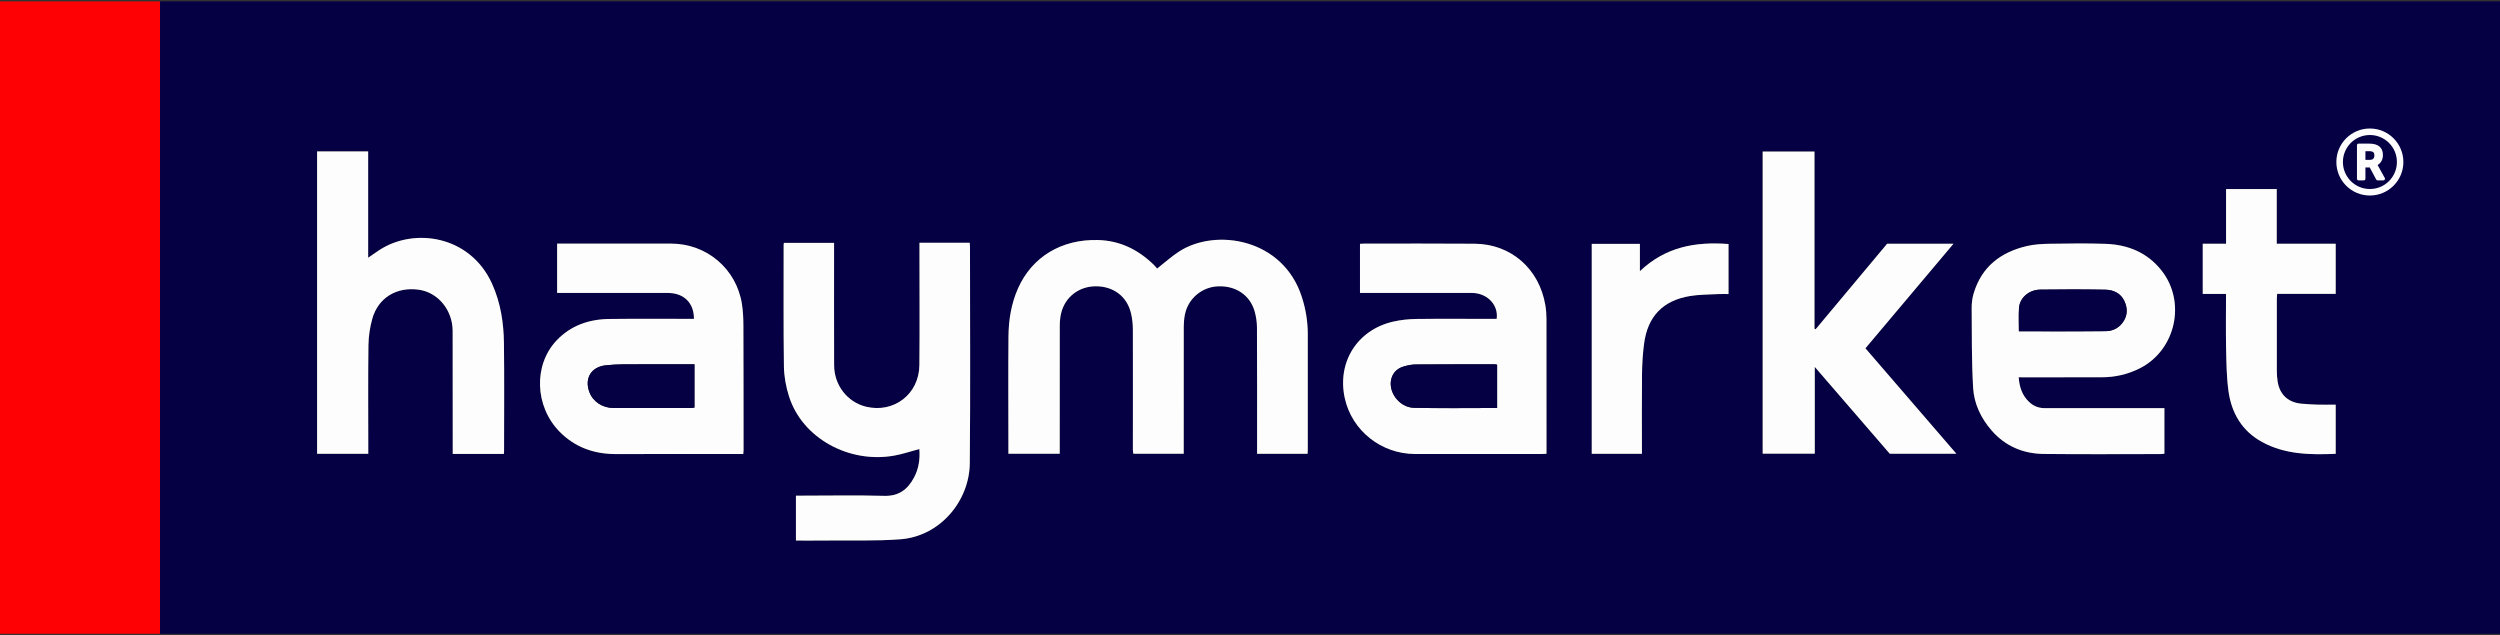
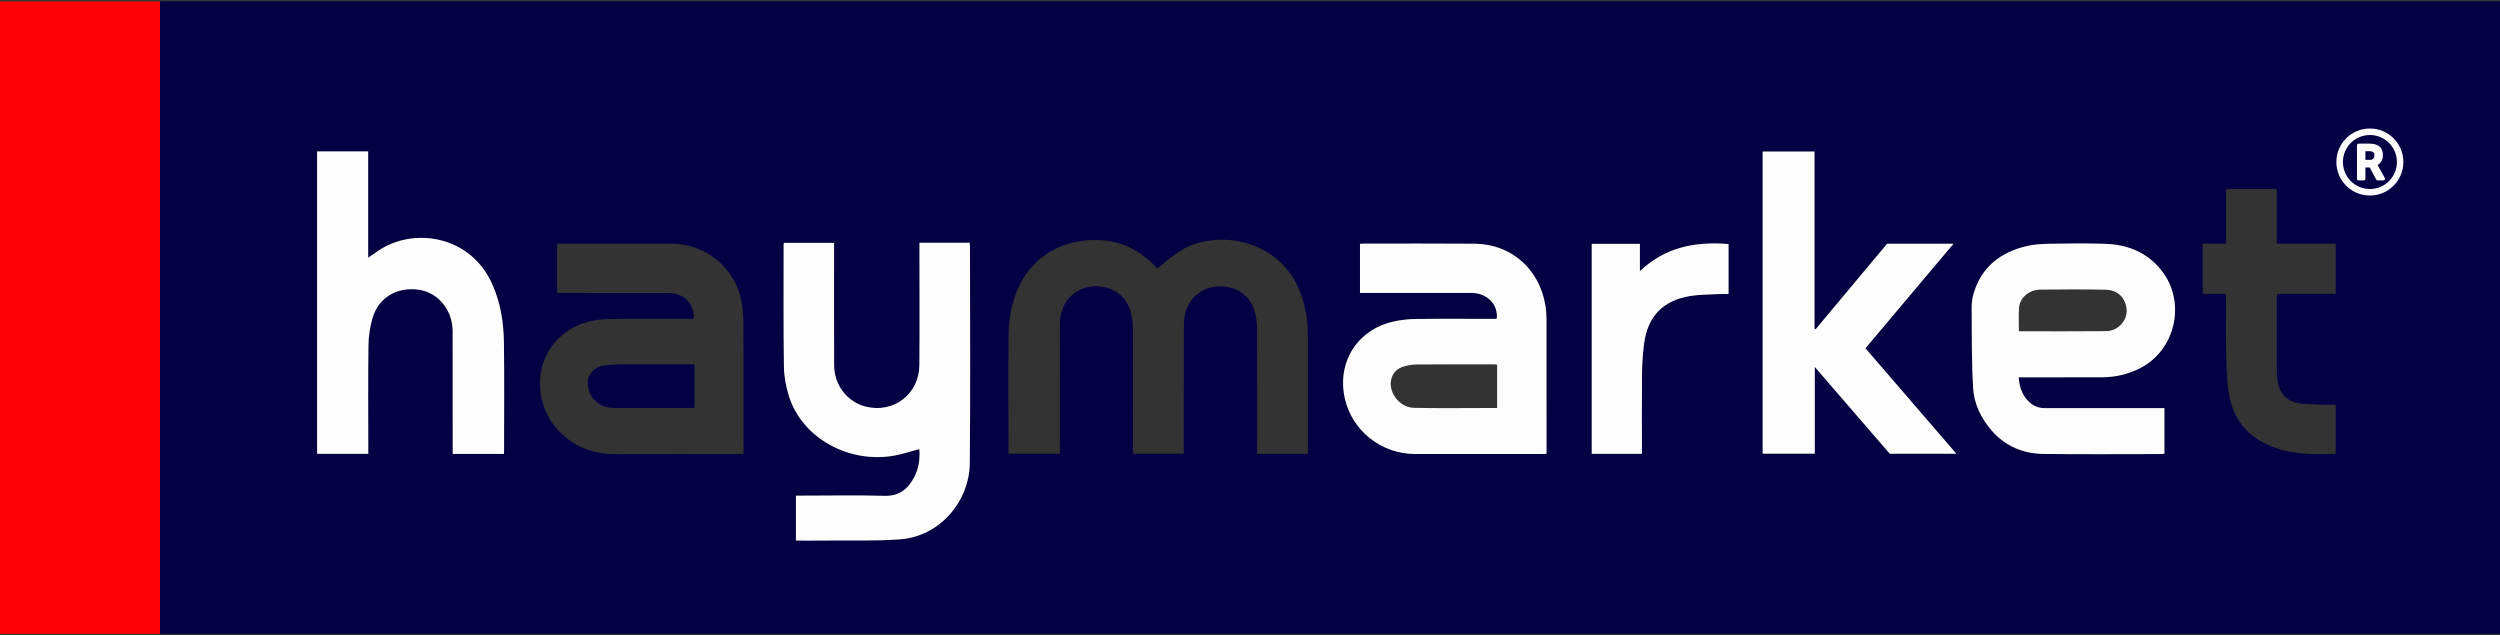
<svg xmlns="http://www.w3.org/2000/svg" width="614px" height="156px" viewBox="0 0 614 156" version="1.1">
  <rect x="0" y="0" width="614" height="156" fill="#333333" stroke="none" />
  <title>Haymarket</title>
  <desc>Created with Sketch.</desc>
  <g id="Page-1" stroke="none" stroke-width="1" fill="none" fill-rule="evenodd">
    <g id="Haymarket" fill-rule="nonzero">
      <g id="Group" transform="translate(39, 0)">
        <g>
          <path d="M0.3,0.34 C191.87,0.34 383.43,0.34 575,0.34 C575,52.11 575,103.88 575,155.66 C383.43,155.66 191.87,155.66 0.3,155.66 C0.3,103.89 0.3,52.11 0.3,0.34 Z M269.74,111.46 C273.97,111.46 278.03,111.46 282.16,111.46 C282.18,111.14 282.21,110.88 282.21,110.62 C282.21,101.11 282.2,91.6 282.21,82.1 C282.21,78.99 281.72,75.96 280.77,73 C276.16,58.55 259.65,55.97 250.67,61.73 C248.77,62.94 247.09,64.49 245.21,65.96 C245,65.72 244.72,65.37 244.41,65.06 C240.59,61.32 236.11,59.09 230.67,58.95 C221.74,58.72 214.49,63.08 211.05,70.81 C209.39,74.55 208.73,78.52 208.7,82.56 C208.62,91.48 208.68,100.41 208.68,109.33 C208.68,110.03 208.68,110.74 208.68,111.44 C212.95,111.44 217.09,111.44 221.29,111.44 C221.29,110.96 221.29,110.56 221.29,110.16 C221.29,100.11 221.28,90.07 221.3,80.02 C221.3,79 221.38,77.96 221.62,76.97 C222.58,72.96 225.97,70.34 230.12,70.31 C234.44,70.29 237.78,72.77 238.78,76.89 C239.1,78.22 239.24,79.63 239.25,81 C239.28,90.82 239.25,100.64 239.25,110.46 C239.25,110.8 239.32,111.13 239.36,111.44 C243.53,111.44 247.59,111.44 251.74,111.44 C251.74,110.93 251.74,110.49 251.74,110.05 C251.74,100.09 251.73,90.14 251.75,80.18 C251.75,79.2 251.84,78.21 252.03,77.26 C252.8,73.35 256.2,70.48 260.17,70.32 C264.53,70.14 268.02,72.47 269.16,76.47 C269.52,77.74 269.72,79.11 269.73,80.43 C269.78,90.25 269.76,100.07 269.76,109.9 C269.74,110.39 269.74,110.88 269.74,111.46 Z M156.48,132.76 C158.91,132.76 161.24,132.78 163.56,132.76 C169.74,132.69 175.95,132.92 182.11,132.46 C191.97,131.72 199.1,122.97 199.18,113.8 C199.35,96.09 199.23,78.37 199.23,60.65 C199.23,60.31 199.18,59.96 199.16,59.63 C195.02,59.63 190.96,59.63 186.82,59.63 C186.82,60.37 186.82,61.04 186.82,61.71 C186.82,71.04 186.89,80.37 186.8,89.7 C186.73,96.81 180.52,101.56 173.68,99.89 C169.11,98.77 165.87,94.61 165.86,89.71 C165.83,80.16 165.85,70.6 165.85,61.05 C165.85,60.58 165.85,60.1 165.85,59.66 C161.62,59.66 157.57,59.66 153.52,59.66 C153.49,59.89 153.46,60.02 153.46,60.15 C153.46,70.11 153.38,80.07 153.53,90.02 C153.56,92.48 154.03,95.02 154.78,97.36 C158.06,107.69 169.59,113.9 180.66,111.9 C182.71,111.53 184.7,110.85 186.79,110.29 C186.98,112.69 186.66,115.05 185.51,117.24 C183.96,120.18 181.78,121.89 178.15,121.79 C171.43,121.59 164.7,121.74 157.97,121.74 C157.49,121.74 157.01,121.74 156.48,121.74 C156.48,125.45 156.48,129.02 156.48,132.76 Z M328.58,78.32 C328.21,78.32 327.81,78.32 327.42,78.32 C321.23,78.32 315.04,78.26 308.85,78.34 C306.94,78.36 304.99,78.57 303.13,79 C294.31,81.04 289.34,88.99 291.29,97.81 C293.04,105.75 300.22,111.48 308.52,111.5 C318.84,111.52 329.15,111.51 339.47,111.51 C339.9,111.51 340.33,111.47 340.83,111.45 C340.83,111.07 340.83,110.81 340.83,110.55 C340.83,99.78 340.84,89.02 340.82,78.25 C340.82,77.14 340.72,76.02 340.54,74.92 C339.03,66.01 332.1,59.93 323.18,59.86 C314.16,59.79 305.15,59.84 296.13,59.83 C295.74,59.83 295.34,59.86 295.02,59.88 C295.02,63.94 295.02,67.9 295.02,71.94 C295.57,71.94 296.06,71.94 296.55,71.94 C305.21,71.94 313.86,71.92 322.52,71.95 C326.25,71.96 329.08,74.9 328.58,78.32 Z M143.55,111.51 C143.58,111.1 143.62,110.83 143.62,110.57 C143.61,100.43 143.62,90.3 143.58,80.16 C143.57,78.33 143.49,76.49 143.22,74.69 C141.88,66.04 134.56,59.84 125.8,59.84 C116.96,59.84 108.13,59.84 99.29,59.84 C98.81,59.84 98.33,59.84 97.83,59.84 C97.83,63.94 97.83,67.9 97.83,71.95 C98.4,71.95 98.89,71.95 99.37,71.95 C107.94,71.95 116.5,71.94 125.07,71.96 C128.97,71.97 131.47,74.43 131.43,78.32 C130.96,78.32 130.48,78.32 130.01,78.32 C123.55,78.32 117.09,78.27 110.63,78.35 C105.66,78.41 101.18,79.95 97.7,83.62 C91.98,89.66 92.33,99.81 98.42,106.02 C102.23,109.91 106.96,111.55 112.36,111.53 C122.41,111.49 132.45,111.52 142.5,111.52 C142.8,111.51 143.11,111.51 143.55,111.51 Z M84.75,111.48 C84.77,111.18 84.8,111.01 84.8,110.84 C84.8,102.01 84.88,93.17 84.77,84.34 C84.71,79.31 83.96,74.39 81.86,69.72 C76.49,57.8 62.66,55.78 54.04,61.51 C53.24,62.04 52.44,62.6 51.42,63.3 C51.42,54.42 51.42,45.8 51.42,37.19 C47.15,37.19 43.03,37.19 38.88,37.19 C38.88,61.96 38.88,86.69 38.88,111.46 C43.09,111.46 47.23,111.46 51.45,111.46 C51.45,110.91 51.45,110.42 51.45,109.93 C51.45,101.54 51.39,93.16 51.49,84.77 C51.52,82.61 51.85,80.4 52.43,78.32 C53.88,73.13 58.45,70.37 63.9,71.17 C68.6,71.85 72.16,76.18 72.17,81.28 C72.19,90.88 72.19,100.47 72.19,110.07 C72.19,110.54 72.19,111.01 72.19,111.49 C76.47,111.48 80.55,111.48 84.75,111.48 Z M424.48,59.86 C418.59,66.9 412.76,73.88 406.92,80.86 C406.83,80.82 406.73,80.78 406.64,80.74 C406.64,66.24 406.64,51.74 406.64,37.21 C402.31,37.21 398.13,37.21 393.91,37.21 C393.91,61.99 393.91,86.69 393.91,111.42 C398.17,111.42 402.36,111.42 406.71,111.42 C406.71,104.37 406.71,97.4 406.71,90.12 C413.01,97.41 419.09,104.45 425.12,111.43 C430.58,111.43 435.93,111.43 441.48,111.43 C433.99,102.74 426.61,94.19 419.15,85.54 C426.35,77 433.5,68.51 440.78,59.86 C435.18,59.86 429.89,59.86 424.48,59.86 Z M456.79,92.66 C457.31,92.66 457.67,92.66 458.02,92.66 C464.39,92.66 470.76,92.66 477.13,92.65 C480.45,92.65 483.59,91.94 486.57,90.43 C495.37,85.97 497.99,74.14 491.85,66.4 C488.35,61.99 483.6,60.07 478.15,59.88 C473.58,59.72 469,59.79 464.43,59.86 C462.56,59.89 460.65,59.99 458.84,60.41 C452.38,61.91 447.67,65.5 445.72,72.09 C445.38,73.23 445.24,74.46 445.24,75.65 C445.29,82.19 445.23,88.74 445.6,95.26 C445.83,99.2 447.56,102.77 450.2,105.78 C453.56,109.61 457.93,111.43 462.93,111.48 C472.48,111.59 482.04,111.51 491.59,111.51 C491.93,111.51 492.27,111.45 492.58,111.42 C492.58,107.66 492.58,104 492.58,100.22 C491.99,100.22 491.47,100.22 490.94,100.22 C481.7,100.22 472.46,100.21 463.22,100.23 C461.7,100.23 460.42,99.72 459.34,98.7 C457.65,97.11 456.97,95.08 456.79,92.66 Z M534.65,99.38 C533.2,99.38 531.82,99.41 530.44,99.37 C529.05,99.33 527.67,99.25 526.29,99.13 C523,98.84 520.91,96.94 520.39,93.71 C520.25,92.83 520.19,91.93 520.19,91.03 C520.17,85.11 520.18,79.19 520.19,73.27 C520.19,72.93 520.24,72.59 520.27,72.15 C525.11,72.15 529.85,72.15 534.65,72.15 C534.65,68.02 534.65,64 534.65,59.84 C529.86,59.84 525.09,59.84 520.17,59.84 C520.17,55.28 520.17,50.87 520.17,46.41 C515.97,46.41 511.91,46.41 507.72,46.41 C507.72,50.88 507.72,55.3 507.72,59.84 C505.74,59.84 503.87,59.84 501.99,59.84 C501.99,64 501.99,68.02 501.99,72.17 C503.89,72.17 505.75,72.17 507.71,72.17 C507.71,76.73 507.64,81.16 507.73,85.58 C507.8,89.06 507.84,92.57 508.31,96.01 C509.05,101.42 511.63,105.85 516.57,108.54 C522.22,111.62 528.38,111.72 534.65,111.44 C534.65,107.46 534.65,103.52 534.65,99.38 Z M385.53,59.93 C377.49,59.31 370.07,60.59 363.75,66.6 C363.75,64.06 363.75,61.98 363.75,59.89 C359.73,59.89 355.85,59.89 351.92,59.89 C351.92,77.1 351.92,94.25 351.92,111.45 C356.04,111.45 360.09,111.45 364.25,111.45 C364.25,111.02 364.25,110.67 364.25,110.32 C364.25,104.18 364.2,98.03 364.27,91.89 C364.3,89.39 364.45,86.87 364.78,84.39 C365.66,77.71 369.39,73.82 376.02,72.71 C378.3,72.33 380.64,72.36 382.96,72.23 C383.8,72.18 384.64,72.22 385.52,72.22 C385.53,68.05 385.53,64.02 385.53,59.93 Z" id="Shape" fill="#040043" />
-           <path d="M269.74,111.46 C269.74,110.88 269.74,110.39 269.74,109.9 C269.74,100.08 269.76,90.26 269.71,80.43 C269.7,79.11 269.5,77.74 269.14,76.47 C268,72.48 264.51,70.14 260.15,70.32 C256.17,70.48 252.78,73.35 252.01,77.26 C251.82,78.22 251.73,79.21 251.73,80.18 C251.71,90.14 251.72,100.09 251.72,110.05 C251.72,110.49 251.72,110.93 251.72,111.44 C247.57,111.44 243.51,111.44 239.34,111.44 C239.3,111.13 239.23,110.8 239.23,110.46 C239.23,100.64 239.26,90.82 239.23,81 C239.23,79.63 239.09,78.22 238.76,76.89 C237.77,72.77 234.43,70.29 230.1,70.31 C225.95,70.33 222.56,72.95 221.6,76.97 C221.36,77.96 221.29,79 221.28,80.02 C221.26,90.07 221.27,100.11 221.27,110.16 C221.27,110.56 221.27,110.95 221.27,111.44 C217.07,111.44 212.93,111.44 208.66,111.44 C208.66,110.73 208.66,110.03 208.66,109.33 C208.66,100.41 208.6,91.48 208.68,82.56 C208.72,78.52 209.37,74.55 211.03,70.81 C214.47,63.07 221.72,58.72 230.65,58.95 C236.1,59.09 240.57,61.33 244.39,65.06 C244.71,65.37 244.98,65.72 245.19,65.96 C247.07,64.49 248.75,62.94 250.65,61.73 C259.63,55.97 276.15,58.55 280.75,73 C281.7,75.96 282.19,78.99 282.19,82.1 C282.18,91.61 282.19,101.12 282.19,110.62 C282.19,110.88 282.16,111.13 282.14,111.46 C278.03,111.46 273.97,111.46 269.74,111.46 Z" id="Path" fill="#FDFDFD" />
          <path d="M156.48,132.76 C156.48,129.02 156.48,125.45 156.48,121.73 C157.02,121.73 157.49,121.73 157.97,121.73 C164.7,121.73 171.43,121.59 178.15,121.78 C181.78,121.89 183.95,120.18 185.51,117.23 C186.67,115.04 186.98,112.69 186.79,110.28 C184.7,110.84 182.71,111.52 180.66,111.89 C169.59,113.89 158.06,107.68 154.78,97.35 C154.03,95 153.57,92.46 153.53,90.01 C153.39,80.05 153.47,70.1 153.46,60.14 C153.46,60.01 153.49,59.88 153.52,59.65 C157.57,59.65 161.62,59.65 165.85,59.65 C165.85,60.09 165.85,60.57 165.85,61.04 C165.85,70.59 165.83,80.15 165.86,89.7 C165.87,94.6 169.11,98.76 173.68,99.88 C180.52,101.55 186.73,96.8 186.8,89.69 C186.89,80.36 186.82,71.03 186.82,61.7 C186.82,61.03 186.82,60.37 186.82,59.62 C190.96,59.62 195.01,59.62 199.16,59.62 C199.18,59.96 199.23,60.3 199.23,60.64 C199.23,78.36 199.35,96.07 199.18,113.79 C199.09,122.96 191.96,131.71 182.11,132.45 C175.95,132.91 169.75,132.68 163.56,132.75 C161.24,132.78 158.91,132.76 156.48,132.76 Z" id="Path" fill="#FDFDFD" />
          <path d="M328.58,78.32 C329.08,74.9 326.26,71.96 322.51,71.95 C313.85,71.93 305.2,71.94 296.54,71.94 C296.05,71.94 295.56,71.94 295.01,71.94 C295.01,67.9 295.01,63.94 295.01,59.88 C295.34,59.87 295.73,59.83 296.12,59.83 C305.14,59.83 314.15,59.79 323.17,59.86 C332.1,59.93 339.02,66.01 340.53,74.92 C340.72,76.02 340.81,77.14 340.81,78.25 C340.83,89.01 340.82,99.78 340.82,110.55 C340.82,110.81 340.82,111.08 340.82,111.45 C340.32,111.47 339.89,111.51 339.46,111.51 C329.14,111.51 318.83,111.52 308.51,111.5 C300.21,111.48 293.03,105.75 291.28,97.81 C289.34,88.99 294.3,81.04 303.12,79 C304.98,78.57 306.93,78.36 308.84,78.34 C315.03,78.26 321.22,78.32 327.41,78.32 C327.81,78.32 328.2,78.32 328.58,78.32 Z M328.69,100.2 C328.69,96.57 328.69,93.07 328.69,89.58 C328.43,89.53 328.3,89.48 328.17,89.48 C321.68,89.48 315.18,89.47 308.69,89.52 C307.72,89.53 306.74,89.73 305.8,90 C304.42,90.4 303.36,91.2 302.83,92.66 C301.64,95.93 304.5,100.09 308.31,100.17 C315.08,100.3 321.84,100.2 328.69,100.2 Z" id="Shape" fill="#FDFDFD" />
-           <path d="M143.55,111.51 C143.11,111.51 142.8,111.51 142.5,111.51 C132.45,111.51 122.4,111.48 112.36,111.52 C106.96,111.54 102.23,109.89 98.42,106.01 C92.33,99.8 91.98,89.65 97.7,83.61 C101.18,79.93 105.66,78.4 110.63,78.34 C117.09,78.26 123.55,78.31 130.01,78.31 C130.49,78.31 130.97,78.31 131.43,78.31 C131.47,74.42 128.97,71.96 125.07,71.95 C116.5,71.93 107.94,71.94 99.37,71.94 C98.88,71.94 98.4,71.94 97.83,71.94 C97.83,67.89 97.83,63.93 97.83,59.83 C98.34,59.83 98.81,59.83 99.29,59.83 C108.13,59.83 116.96,59.83 125.8,59.83 C134.56,59.83 141.88,66.03 143.22,74.68 C143.5,76.48 143.58,78.33 143.58,80.15 C143.62,90.29 143.61,100.42 143.62,110.56 C143.61,110.83 143.58,111.1 143.55,111.51 Z M131.56,89.47 C130.9,89.47 130.41,89.47 129.92,89.47 C124.63,89.47 119.34,89.45 114.05,89.48 C112.62,89.49 111.19,89.57 109.77,89.72 C106.2,90.1 104.49,92.92 105.75,96.28 C106.64,98.65 108.95,100.2 111.75,100.21 C118.03,100.23 124.3,100.22 130.58,100.21 C130.92,100.21 131.25,100.14 131.56,100.1 C131.56,96.54 131.56,93.11 131.56,89.47 Z" id="Shape" fill="#FDFDFD" />
          <path d="M84.75,111.48 C80.55,111.48 76.47,111.48 72.19,111.48 C72.19,111 72.19,110.53 72.19,110.06 C72.18,100.46 72.19,90.87 72.17,81.27 C72.16,76.17 68.6,71.84 63.9,71.16 C58.44,70.37 53.87,73.12 52.43,78.31 C51.85,80.39 51.52,82.61 51.49,84.76 C51.38,93.15 51.45,101.53 51.45,109.92 C51.45,110.41 51.45,110.89 51.45,111.45 C47.23,111.45 43.08,111.45 38.88,111.45 C38.88,86.68 38.88,61.95 38.88,37.18 C43.04,37.18 47.15,37.18 51.42,37.18 C51.42,45.79 51.42,54.41 51.42,63.29 C52.45,62.59 53.24,62.04 54.04,61.5 C62.66,55.77 76.49,57.79 81.86,69.71 C83.97,74.38 84.71,79.31 84.77,84.33 C84.88,93.16 84.8,102 84.8,110.83 C84.8,111.01 84.78,111.18 84.75,111.48 Z" id="Path" fill="#FDFDFD" />
          <path d="M424.48,59.86 C429.88,59.86 435.17,59.86 440.78,59.86 C433.49,68.51 426.35,76.99 419.15,85.54 C426.61,94.19 433.99,102.74 441.48,111.43 C435.94,111.43 430.58,111.43 425.12,111.43 C419.09,104.45 413.01,97.42 406.71,90.12 C406.71,97.4 406.71,104.37 406.71,111.42 C402.36,111.42 398.16,111.42 393.91,111.42 C393.91,86.69 393.91,61.99 393.91,37.21 C398.13,37.21 402.31,37.21 406.64,37.21 C406.64,51.75 406.64,66.24 406.64,80.74 C406.73,80.78 406.83,80.82 406.92,80.86 C412.76,73.89 418.6,66.9 424.48,59.86 Z" id="Path" fill="#FDFDFD" />
          <path d="M456.79,92.66 C456.97,95.09 457.65,97.11 459.34,98.71 C460.42,99.74 461.7,100.25 463.22,100.24 C472.46,100.22 481.7,100.23 490.94,100.23 C491.47,100.23 491.99,100.23 492.58,100.23 C492.58,104.01 492.58,107.67 492.58,111.43 C492.27,111.46 491.93,111.52 491.59,111.52 C482.04,111.52 472.48,111.6 462.93,111.49 C457.93,111.43 453.56,109.62 450.2,105.79 C447.56,102.78 445.83,99.21 445.6,95.27 C445.22,88.75 445.29,82.2 445.24,75.66 C445.23,74.47 445.38,73.23 445.72,72.1 C447.67,65.51 452.38,61.92 458.84,60.42 C460.65,60 462.56,59.9 464.43,59.87 C469,59.8 473.58,59.73 478.15,59.89 C483.61,60.09 488.35,62 491.85,66.41 C497.99,74.14 495.37,85.98 486.57,90.44 C483.59,91.95 480.45,92.66 477.13,92.66 C470.76,92.67 464.39,92.67 458.02,92.67 C457.67,92.66 457.31,92.66 456.79,92.66 Z M456.84,81.36 C464.07,81.36 471.14,81.4 478.21,81.33 C479.79,81.31 481.25,80.64 482.27,79.3 C483.54,77.63 483.6,75.79 482.77,73.98 C481.88,72.04 480.09,71.19 478.09,71.15 C472.76,71.05 467.43,71.06 462.1,71.13 C459.25,71.17 457,73.2 456.86,75.73 C456.76,77.56 456.84,79.39 456.84,81.36 Z" id="Shape" fill="#FDFDFD" />
-           <path d="M534.65,99.38 C534.65,103.52 534.65,107.45 534.65,111.46 C528.38,111.73 522.21,111.64 516.57,108.56 C511.63,105.87 509.05,101.44 508.31,96.03 C507.84,92.59 507.8,89.08 507.73,85.6 C507.64,81.17 507.71,76.74 507.71,72.19 C505.76,72.19 503.9,72.19 501.99,72.19 C501.99,68.04 501.99,64.01 501.99,59.86 C503.88,59.86 505.74,59.86 507.72,59.86 C507.72,55.32 507.72,50.9 507.72,46.43 C511.91,46.43 515.97,46.43 520.17,46.43 C520.17,50.89 520.17,55.3 520.17,59.86 C525.08,59.86 529.86,59.86 534.65,59.86 C534.65,64.02 534.65,68.04 534.65,72.17 C529.85,72.17 525.11,72.17 520.27,72.17 C520.24,72.61 520.19,72.95 520.19,73.29 C520.18,79.21 520.17,85.13 520.19,91.05 C520.19,91.94 520.25,92.85 520.39,93.73 C520.91,96.95 522.99,98.86 526.29,99.15 C527.67,99.27 529.06,99.35 530.44,99.39 C531.82,99.42 533.2,99.38 534.65,99.38 Z" id="Path" fill="#FDFDFD" />
          <path d="M385.53,59.93 C385.53,64.02 385.53,68.05 385.53,72.22 C384.64,72.22 383.8,72.18 382.97,72.23 C380.65,72.36 378.31,72.33 376.03,72.71 C369.4,73.82 365.67,77.71 364.79,84.39 C364.46,86.87 364.31,89.39 364.28,91.89 C364.21,98.03 364.26,104.18 364.26,110.32 C364.26,110.67 364.26,111.02 364.26,111.45 C360.1,111.45 356.05,111.45 351.93,111.45 C351.93,94.26 351.93,77.11 351.93,59.89 C355.86,59.89 359.74,59.89 363.76,59.89 C363.76,61.98 363.76,64.06 363.76,66.6 C370.07,60.59 377.48,59.31 385.53,59.93 Z" id="Path" fill="#FDFDFD" />
-           <path d="M328.69,100.2 C321.83,100.2 315.07,100.3 308.31,100.16 C304.51,100.08 301.64,95.93 302.83,92.65 C303.36,91.2 304.42,90.39 305.8,89.99 C306.73,89.72 307.72,89.51 308.69,89.51 C315.18,89.46 321.68,89.47 328.17,89.47 C328.3,89.47 328.43,89.52 328.69,89.57 C328.69,93.07 328.69,96.57 328.69,100.2 Z" id="Path" fill="#040043" />
          <path d="M131.56,89.47 C131.56,93.11 131.56,96.54 131.56,100.1 C131.26,100.13 130.92,100.21 130.58,100.21 C124.3,100.22 118.03,100.23 111.75,100.21 C108.95,100.2 106.64,98.66 105.75,96.28 C104.49,92.92 106.2,90.1 109.77,89.72 C111.19,89.57 112.62,89.49 114.05,89.48 C119.34,89.45 124.63,89.47 129.92,89.47 C130.41,89.47 130.89,89.47 131.56,89.47 Z" id="Path" fill="#040043" />
-           <path d="M456.84,81.36 C456.84,79.39 456.76,77.56 456.86,75.73 C457,73.2 459.25,71.17 462.1,71.13 C467.43,71.06 472.76,71.05 478.09,71.15 C480.09,71.19 481.89,72.04 482.77,73.98 C483.6,75.79 483.54,77.63 482.27,79.3 C481.25,80.64 479.79,81.31 478.21,81.33 C471.14,81.41 464.06,81.36 456.84,81.36 Z" id="Path" fill="#040043" />
        </g>
        <path d="M551.27,39.79 C551.27,44.33 547.59,48.02 543.04,48.02 C538.49,48.02 534.81,44.34 534.81,39.79 C534.81,35.24 538.49,31.56 543.04,31.56 C547.59,31.56 551.27,35.25 551.27,39.79 Z M549.68,39.79 C549.68,36.12 546.71,33.16 543.05,33.16 C539.38,33.16 536.42,36.13 536.42,39.79 C536.42,43.46 539.39,46.42 543.05,46.42 C546.71,46.42 549.68,43.46 549.68,39.79 Z M546.36,44.3 L544.94,44.3 L544.94,44.3 C544.81,44.3 544.65,44.21 544.59,44.09 L543.01,41.13 L541.95,41.13 L541.95,43.91 C541.95,44.13 541.77,44.31 541.55,44.31 L540.27,44.31 C540.05,44.31 539.87,44.13 539.87,43.91 L539.87,35.67 C539.87,35.45 540.05,35.27 540.27,35.27 L542.88,35.27 C545.24,35.27 546.25,36.36 546.25,38.1 C546.25,39.15 545.75,40.07 544.94,40.53 C545.04,40.68 544.95,40.52 546.71,43.72 C546.85,43.98 546.66,44.3 546.36,44.3 Z M544.15,38.18 C544.15,37.53 543.93,37.13 542.86,37.13 L541.95,37.13 L541.95,39.26 L543.07,39.26 C543.77,39.26 544.15,38.87 544.15,38.18 Z" id="Shape" fill="#FDFDFD" />
      </g>
      <path d="M39.3,155.66 C26.2,155.66 13.1,155.66 0,155.66 C0,103.89 0,52.11 0,0.34 C13.1,0.34 26.2,0.34 39.3,0.34 L39.3,155.66 Z" id="Path" fill="#FE0104" />
    </g>
  </g>
</svg>